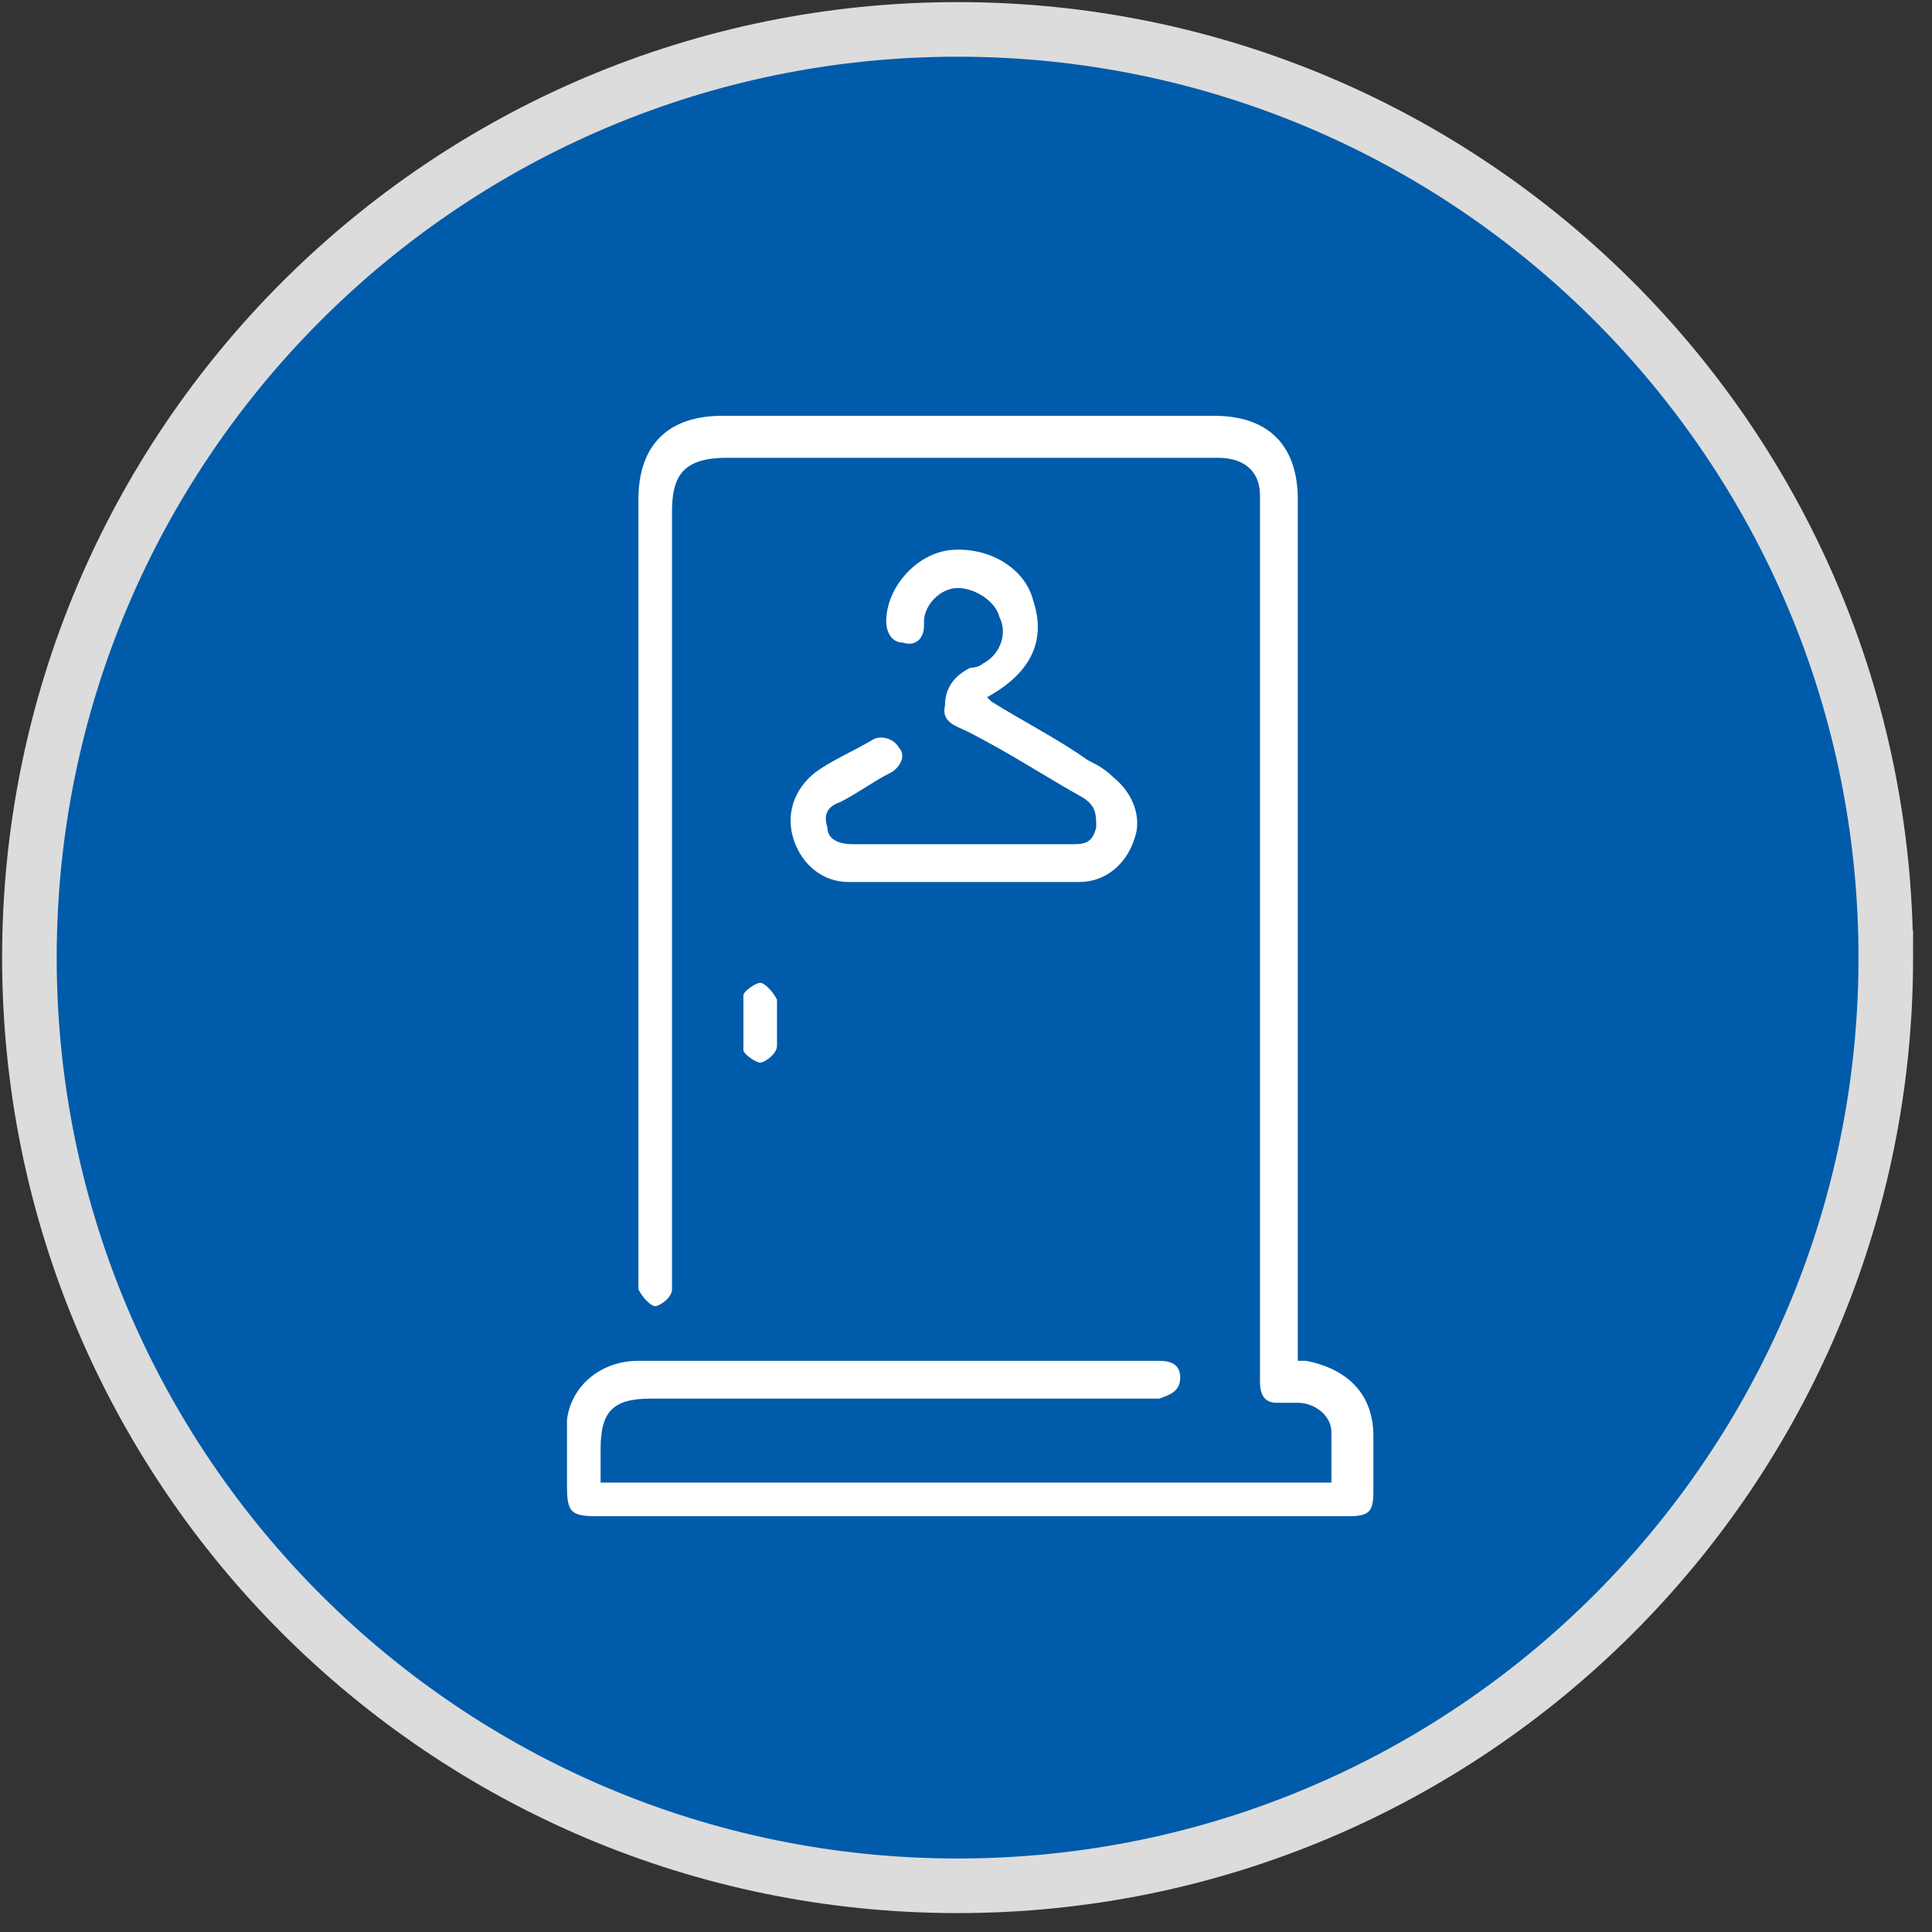
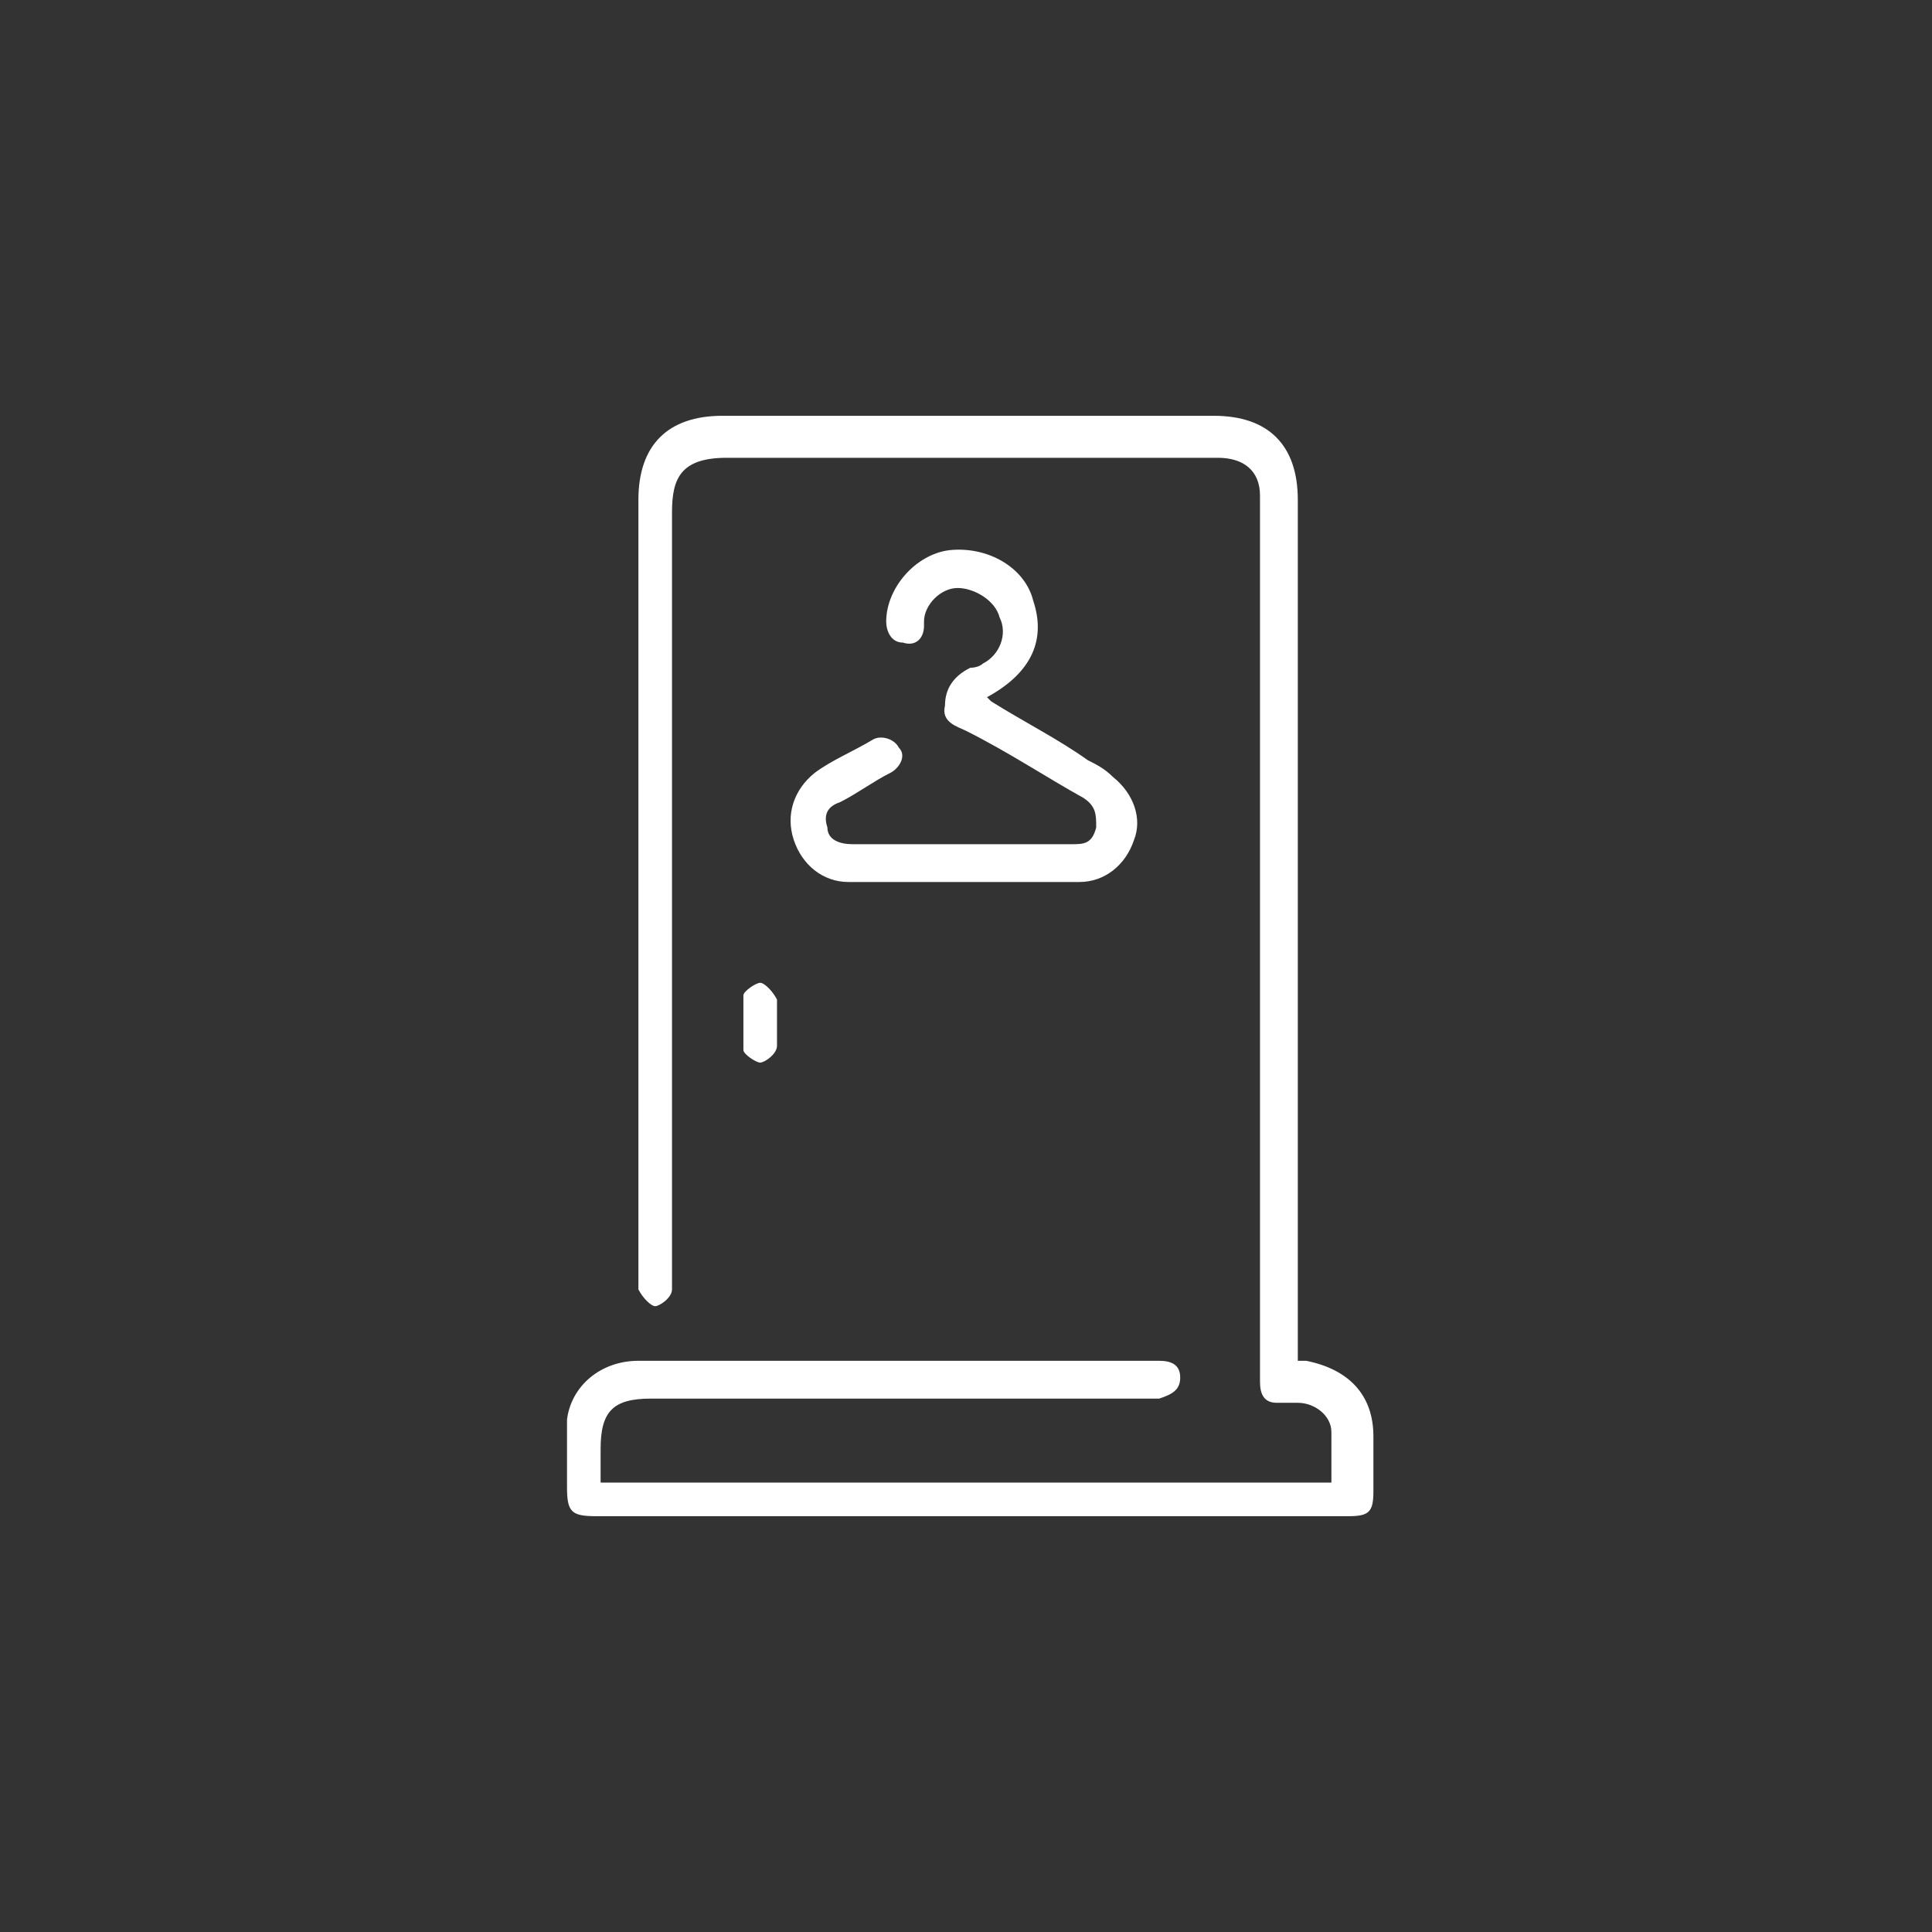
<svg xmlns="http://www.w3.org/2000/svg" version="1.1" viewBox="0 0 46 46">
  <rect x="0" y="0" width="46" height="46" fill="#333333" stroke="none" />
  <defs>
    <style>
      .cls-1 {
        fill: #fff;
      }

      .cls-2 {
        fill: #005baa;
        stroke: #dcdcdc;
        stroke-width: 1.3px;
      }
    </style>
  </defs>
  <g>
    <g id="Layer_1">
-       <path class="cls-2" d="M44.9,22.8c0,12.2-9.9,22.1-22.1,22.1S.7,35,.7,22.8,10.6.7,22.8.7s22.1,9.9,22.1,22.1Z" />
      <g>
        <path class="cls-1" d="M14.3,35.3h17.4c0-.4,0-.8,0-1.2,0-.4-.4-.7-.8-.7-.2,0-.4,0-.5,0-.3,0-.4-.2-.4-.5,0-.1,0-.3,0-.4,0-6.8,0-13.6,0-20.3,0-.1,0-.3,0-.4,0-.6-.4-.9-1-.9-1.8,0-3.6,0-5.4,0-2.1,0-4.2,0-6.3,0-1.1,0-1.3.5-1.3,1.3,0,6,0,12.1,0,18.1,0,.2,0,.3,0,.4,0,.2-.3.4-.4.4-.1,0-.3-.2-.4-.4,0,0,0-.2,0-.4,0-6.1,0-12.2,0-18.4,0-1.3.7-2,2-2,3.9,0,7.8,0,11.7,0,1.3,0,2,.7,2,2,0,6.7,0,13.3,0,20v.5c0,0,.1,0,.2,0,1,.2,1.6.8,1.6,1.8,0,.4,0,.9,0,1.3,0,.5-.1.6-.6.6-1.8,0-3.7,0-5.5,0-4.1,0-8.3,0-12.4,0-.6,0-.7-.1-.7-.7,0-.5,0-1.1,0-1.6.1-.8.8-1.4,1.7-1.4,4.1,0,8.3,0,12.4,0,.3,0,.5.1.5.4,0,.3-.2.4-.5.5-.1,0-.2,0-.4,0-3.9,0-7.8,0-11.7,0-.9,0-1.2.3-1.2,1.2,0,.3,0,.5,0,.8Z" />
        <path class="cls-1" d="M23.6,16.7c.8.5,1.6.9,2.3,1.4.2.1.4.2.6.4.5.4.7,1,.5,1.5-.2.6-.7,1-1.3,1-1.8,0-3.7,0-5.5,0-.6,0-1.1-.4-1.3-1-.2-.6,0-1.2.5-1.6.4-.3.9-.5,1.4-.8.2-.1.5,0,.6.2.2.2,0,.5-.2.6-.4.2-.8.5-1.2.7-.3.1-.4.3-.3.6,0,.3.3.4.6.4,1.7,0,3.5,0,5.2,0,.3,0,.5,0,.6-.4,0-.3,0-.5-.3-.7-.9-.5-1.8-1.1-2.8-1.6-.2-.1-.6-.2-.5-.6,0-.4.2-.7.6-.9,0,0,.2,0,.3-.1.4-.2.6-.7.4-1.1-.1-.4-.6-.7-1-.7-.4,0-.8.4-.8.8,0,0,0,0,0,.1,0,.3-.2.5-.5.4-.3,0-.4-.3-.4-.5,0-.8.7-1.6,1.5-1.7.9-.1,1.8.4,2,1.2.3.9,0,1.7-1.1,2.3Z" />
        <path class="cls-1" d="M18.5,24.4c0,.2,0,.4,0,.5,0,.2-.3.4-.4.4-.1,0-.4-.2-.4-.3,0-.4,0-.8,0-1.3,0-.1.3-.3.4-.3.1,0,.3.2.4.4,0,.2,0,.4,0,.6,0,0,0,0,0,0Z" />
      </g>
    </g>
  </g>
</svg>